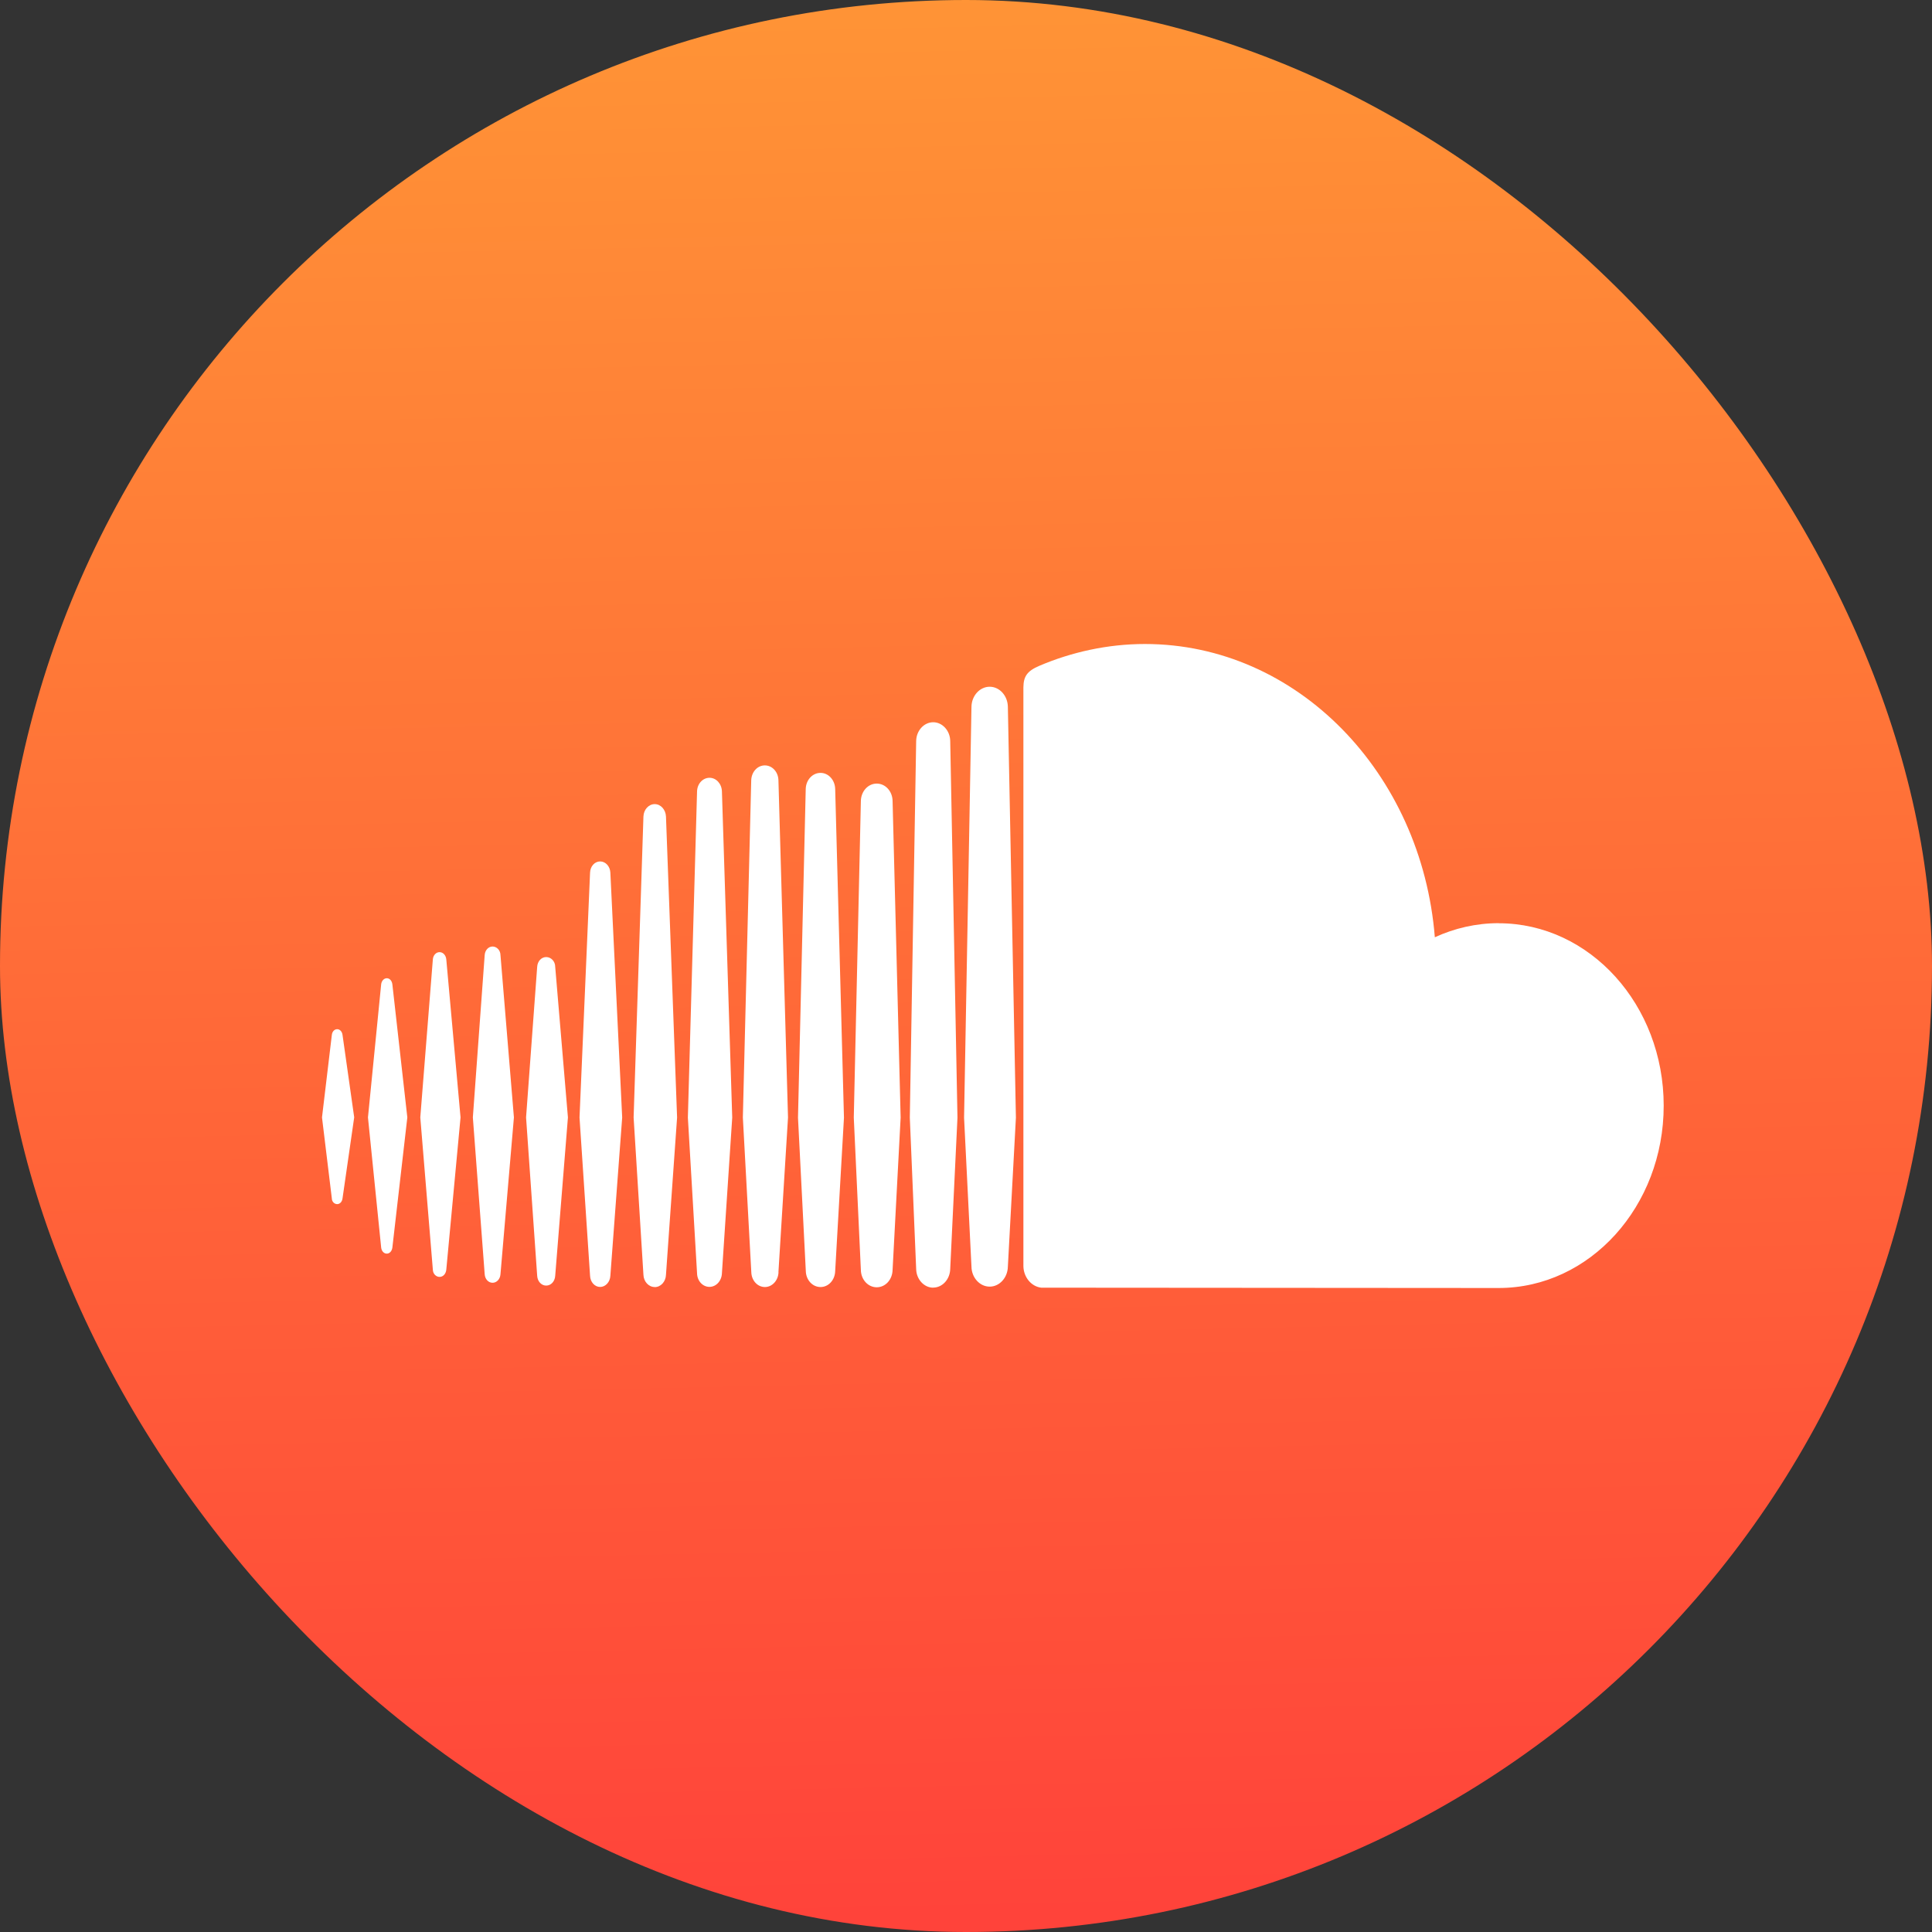
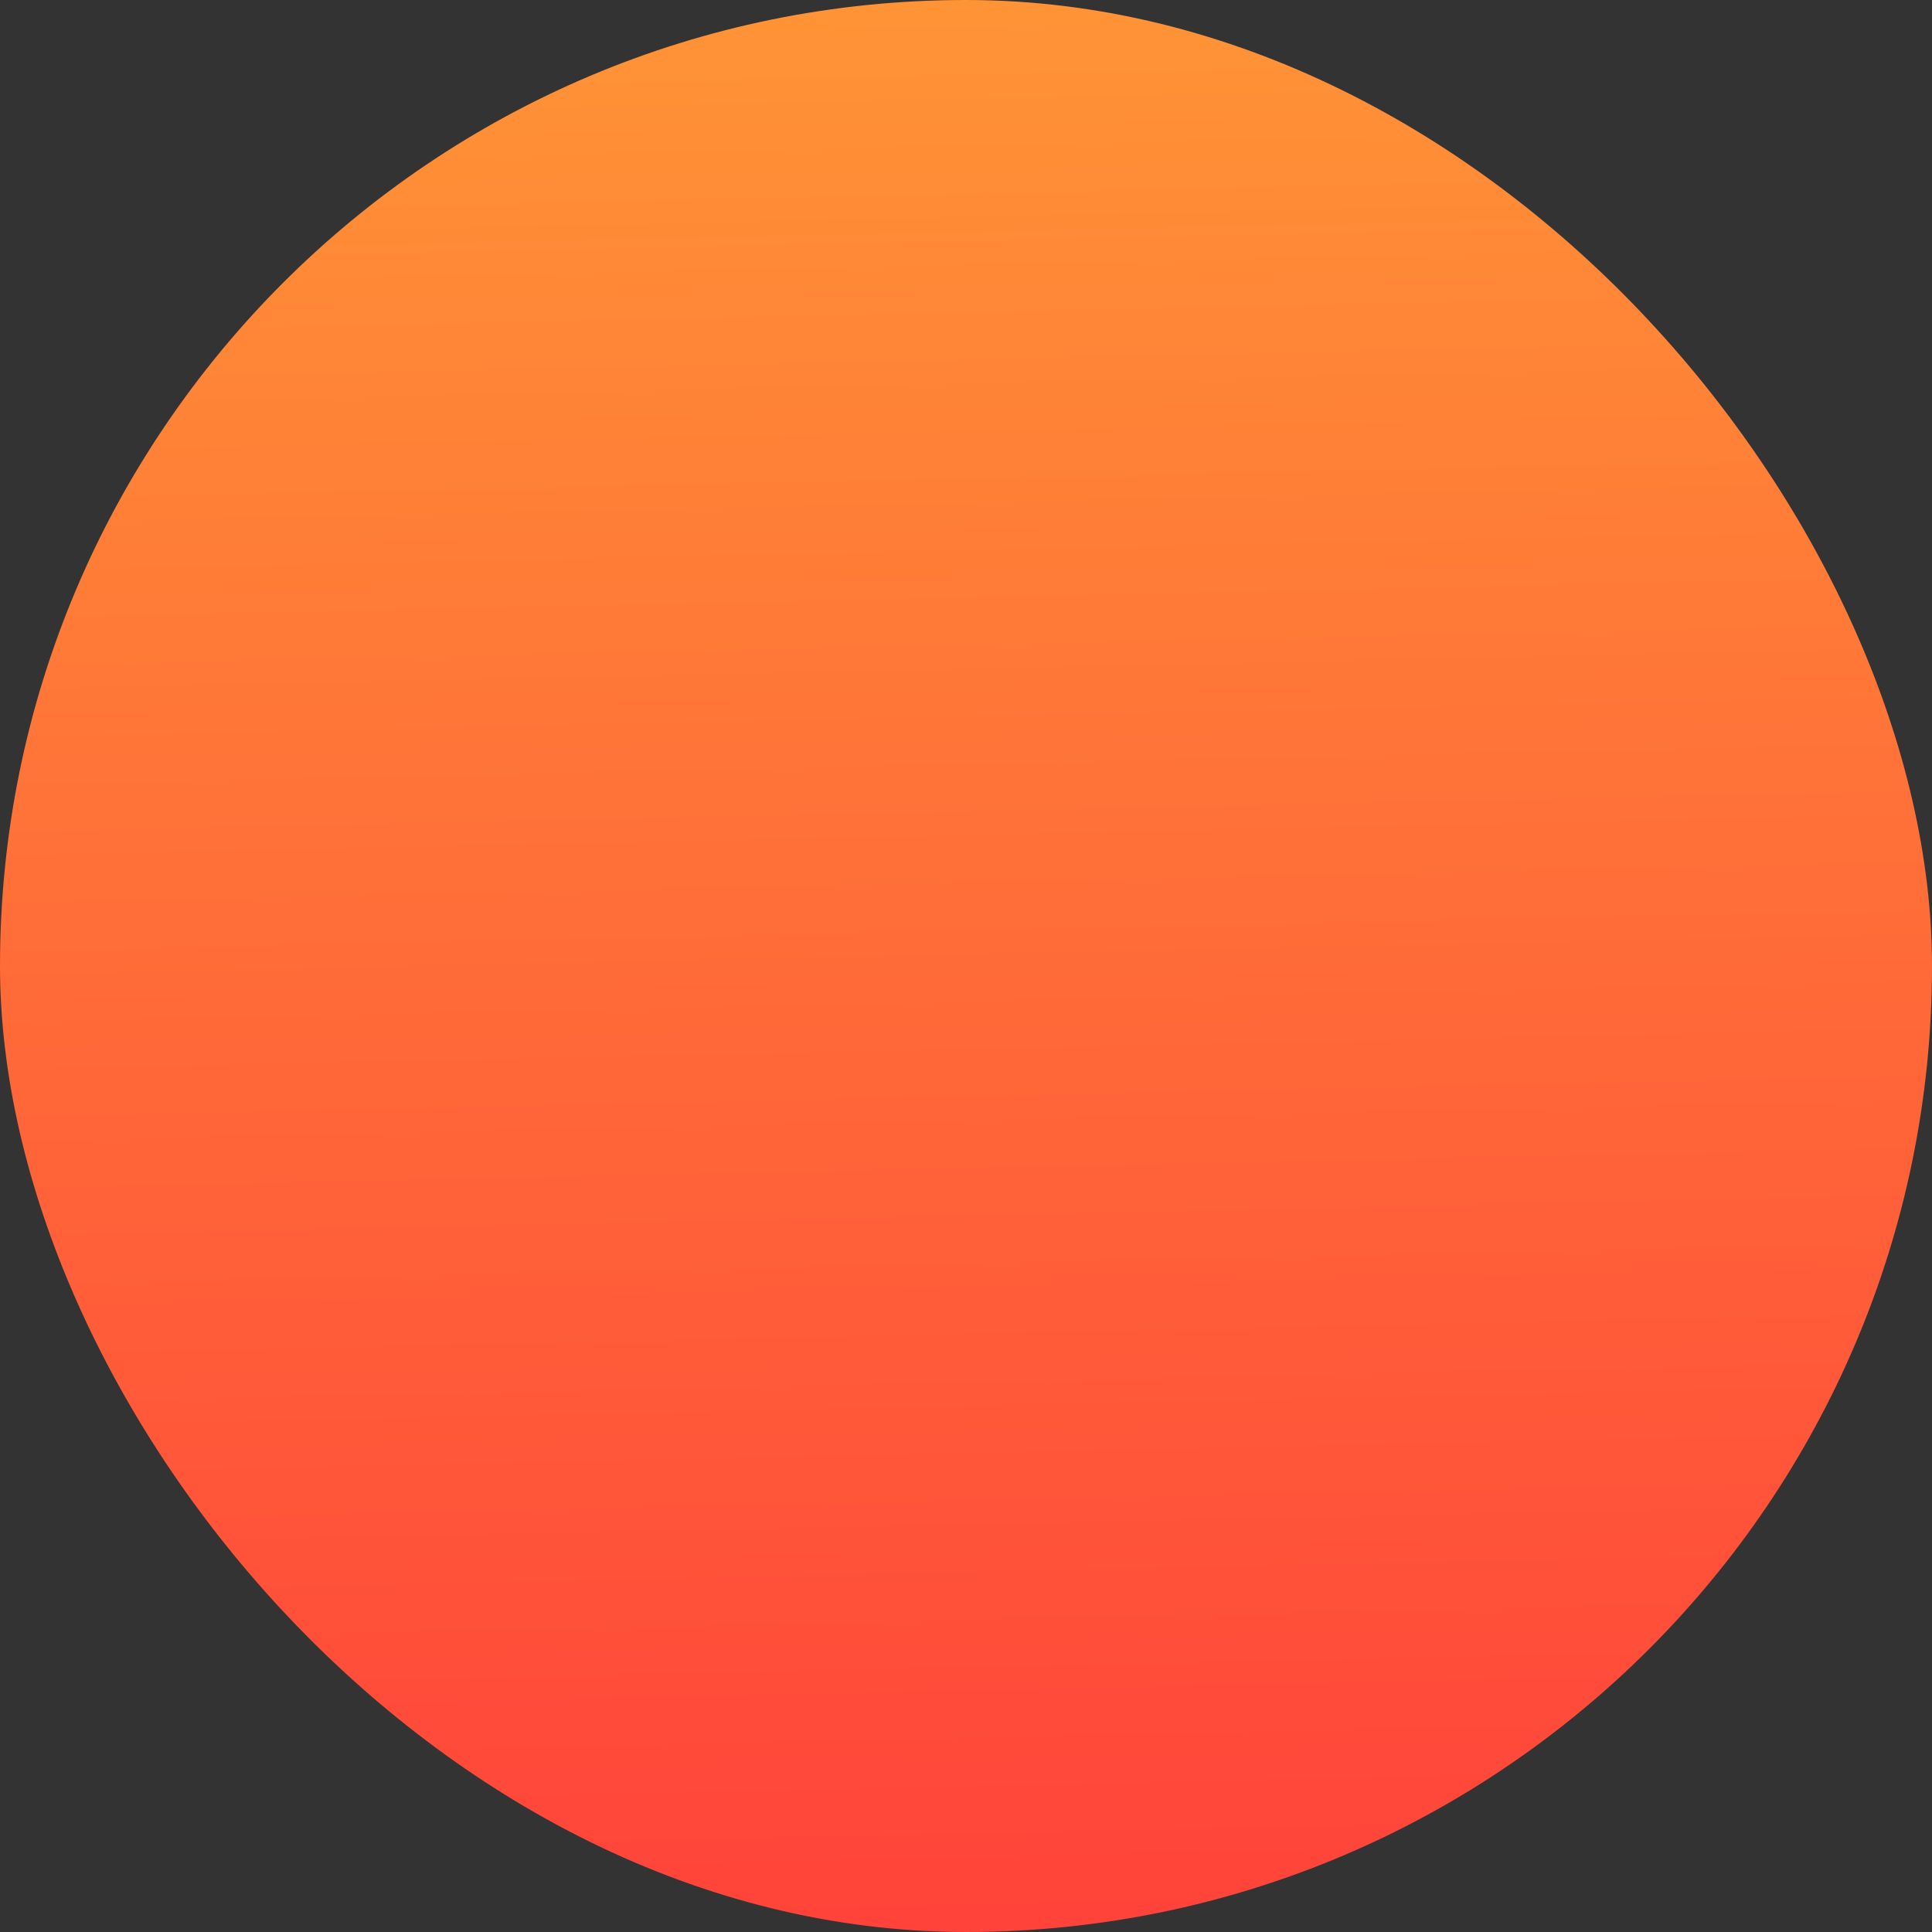
<svg xmlns="http://www.w3.org/2000/svg" width="24" height="24" viewBox="0 0 24 24" fill="none">
  <rect x="0" y="0" width="24" height="24" fill="#333333" stroke="none" />
  <rect width="24" height="24" rx="12" fill="url(#paint0_linear_734_33972)" />
-   <path d="M4.189 12.785C4.154 12.785 4.126 12.815 4.122 12.858L4 13.881L4.122 14.886C4.122 14.928 4.154 14.958 4.189 14.958C4.222 14.958 4.25 14.929 4.255 14.886L4.4 13.88L4.255 12.857C4.25 12.815 4.222 12.785 4.189 12.785ZM4.874 12.227C4.868 12.182 4.84 12.152 4.805 12.152C4.77 12.152 4.74 12.184 4.735 12.227C4.735 12.227 4.571 13.881 4.571 13.881L4.735 15.498C4.74 15.542 4.769 15.573 4.805 15.573C4.84 15.573 4.868 15.542 4.874 15.499L5.06 13.881L4.874 12.227ZM7.455 10.701C7.388 10.701 7.333 10.761 7.33 10.839L7.199 13.882L7.33 15.849C7.333 15.926 7.388 15.987 7.455 15.987C7.522 15.987 7.578 15.926 7.582 15.849V15.849L7.729 13.882L7.582 10.839C7.578 10.762 7.523 10.701 7.455 10.701V10.701ZM6.119 11.758C6.067 11.758 6.025 11.804 6.021 11.864L5.874 13.881L6.021 15.829C6.025 15.89 6.067 15.935 6.119 15.935C6.17 15.935 6.213 15.89 6.217 15.829L6.384 13.881L6.217 11.864C6.216 11.803 6.17 11.758 6.119 11.758V11.758ZM8.813 15.986C8.897 15.986 8.965 15.911 8.968 15.816L9.096 13.883L8.968 9.831C8.965 9.736 8.897 9.662 8.814 9.662C8.729 9.662 8.661 9.737 8.659 9.832L8.545 13.883L8.659 15.817C8.661 15.912 8.729 15.986 8.813 15.986V15.986ZM11.593 15.995C11.708 15.995 11.802 15.89 11.804 15.762V15.764V15.762L11.894 13.884L11.804 9.204C11.802 9.077 11.707 8.972 11.593 8.972C11.478 8.972 11.383 9.076 11.381 9.205L11.302 13.883C11.302 13.886 11.381 15.764 11.381 15.764C11.383 15.891 11.478 15.996 11.593 15.996V15.995ZM10.193 15.988C10.293 15.988 10.373 15.9 10.375 15.787V15.788L10.484 13.884L10.375 9.803C10.373 9.69 10.292 9.601 10.193 9.601C10.092 9.601 10.011 9.69 10.009 9.803L9.913 13.884L10.01 15.788C10.012 15.899 10.092 15.988 10.193 15.988L10.193 15.988ZM6.785 15.97C6.845 15.97 6.893 15.918 6.897 15.848L7.055 13.881L6.897 12.01C6.897 11.941 6.845 11.889 6.785 11.889C6.725 11.889 6.677 11.941 6.673 12.011L6.535 13.881L6.673 15.848C6.677 15.918 6.725 15.97 6.785 15.97ZM5.461 15.862C5.504 15.862 5.539 15.825 5.544 15.772L5.721 13.881L5.544 11.918C5.539 11.866 5.504 11.828 5.46 11.828C5.417 11.828 5.381 11.866 5.377 11.918L5.221 13.881L5.377 15.772C5.378 15.824 5.417 15.862 5.46 15.862H5.461ZM10.891 9.734C10.783 9.734 10.696 9.83 10.694 9.951L10.606 13.883L10.694 15.776C10.696 15.896 10.783 15.991 10.891 15.991C10.999 15.991 11.086 15.896 11.088 15.774V15.776L11.188 13.883L11.088 9.95C11.086 9.829 10.999 9.734 10.891 9.734V9.734ZM8.133 15.989C8.208 15.989 8.27 15.922 8.273 15.836L8.411 13.882L8.273 10.143C8.269 10.057 8.208 9.989 8.133 9.989C8.058 9.989 7.996 10.057 7.993 10.143L7.871 13.882L7.993 15.836C7.996 15.921 8.058 15.988 8.133 15.988V15.989ZM9.67 15.804V15.803L9.789 13.882L9.67 9.694C9.668 9.589 9.593 9.508 9.501 9.508C9.409 9.508 9.335 9.589 9.332 9.694L9.228 13.881L9.333 15.804C9.336 15.907 9.41 15.988 9.502 15.988C9.593 15.988 9.668 15.906 9.671 15.803L9.67 15.804ZM18.617 11.468C18.336 11.468 18.068 11.531 17.824 11.643C17.661 9.601 16.112 8 14.222 8C13.76 8 13.309 8.101 12.911 8.271C12.756 8.337 12.715 8.405 12.713 8.538V15.728C12.715 15.867 12.812 15.982 12.935 15.996C12.94 15.996 18.58 16 18.617 16C19.749 16 20.667 14.986 20.667 13.735C20.667 12.483 19.749 11.469 18.617 11.469V11.468ZM12.294 8.531C12.171 8.531 12.07 8.643 12.068 8.78L11.976 13.884L12.068 15.736C12.07 15.871 12.171 15.983 12.294 15.983C12.417 15.983 12.518 15.871 12.52 15.734V15.736L12.62 13.884L12.52 8.78C12.518 8.643 12.417 8.531 12.294 8.531Z" fill="white" />
  <defs>
    <linearGradient id="paint0_linear_734_33972" x1="12.305" y1="23.797" x2="11.796" y2="-0.102" gradientUnits="userSpaceOnUse">
      <stop stop-color="#FF433A" />
      <stop offset="1" stop-color="#FF9436" />
    </linearGradient>
  </defs>
</svg>